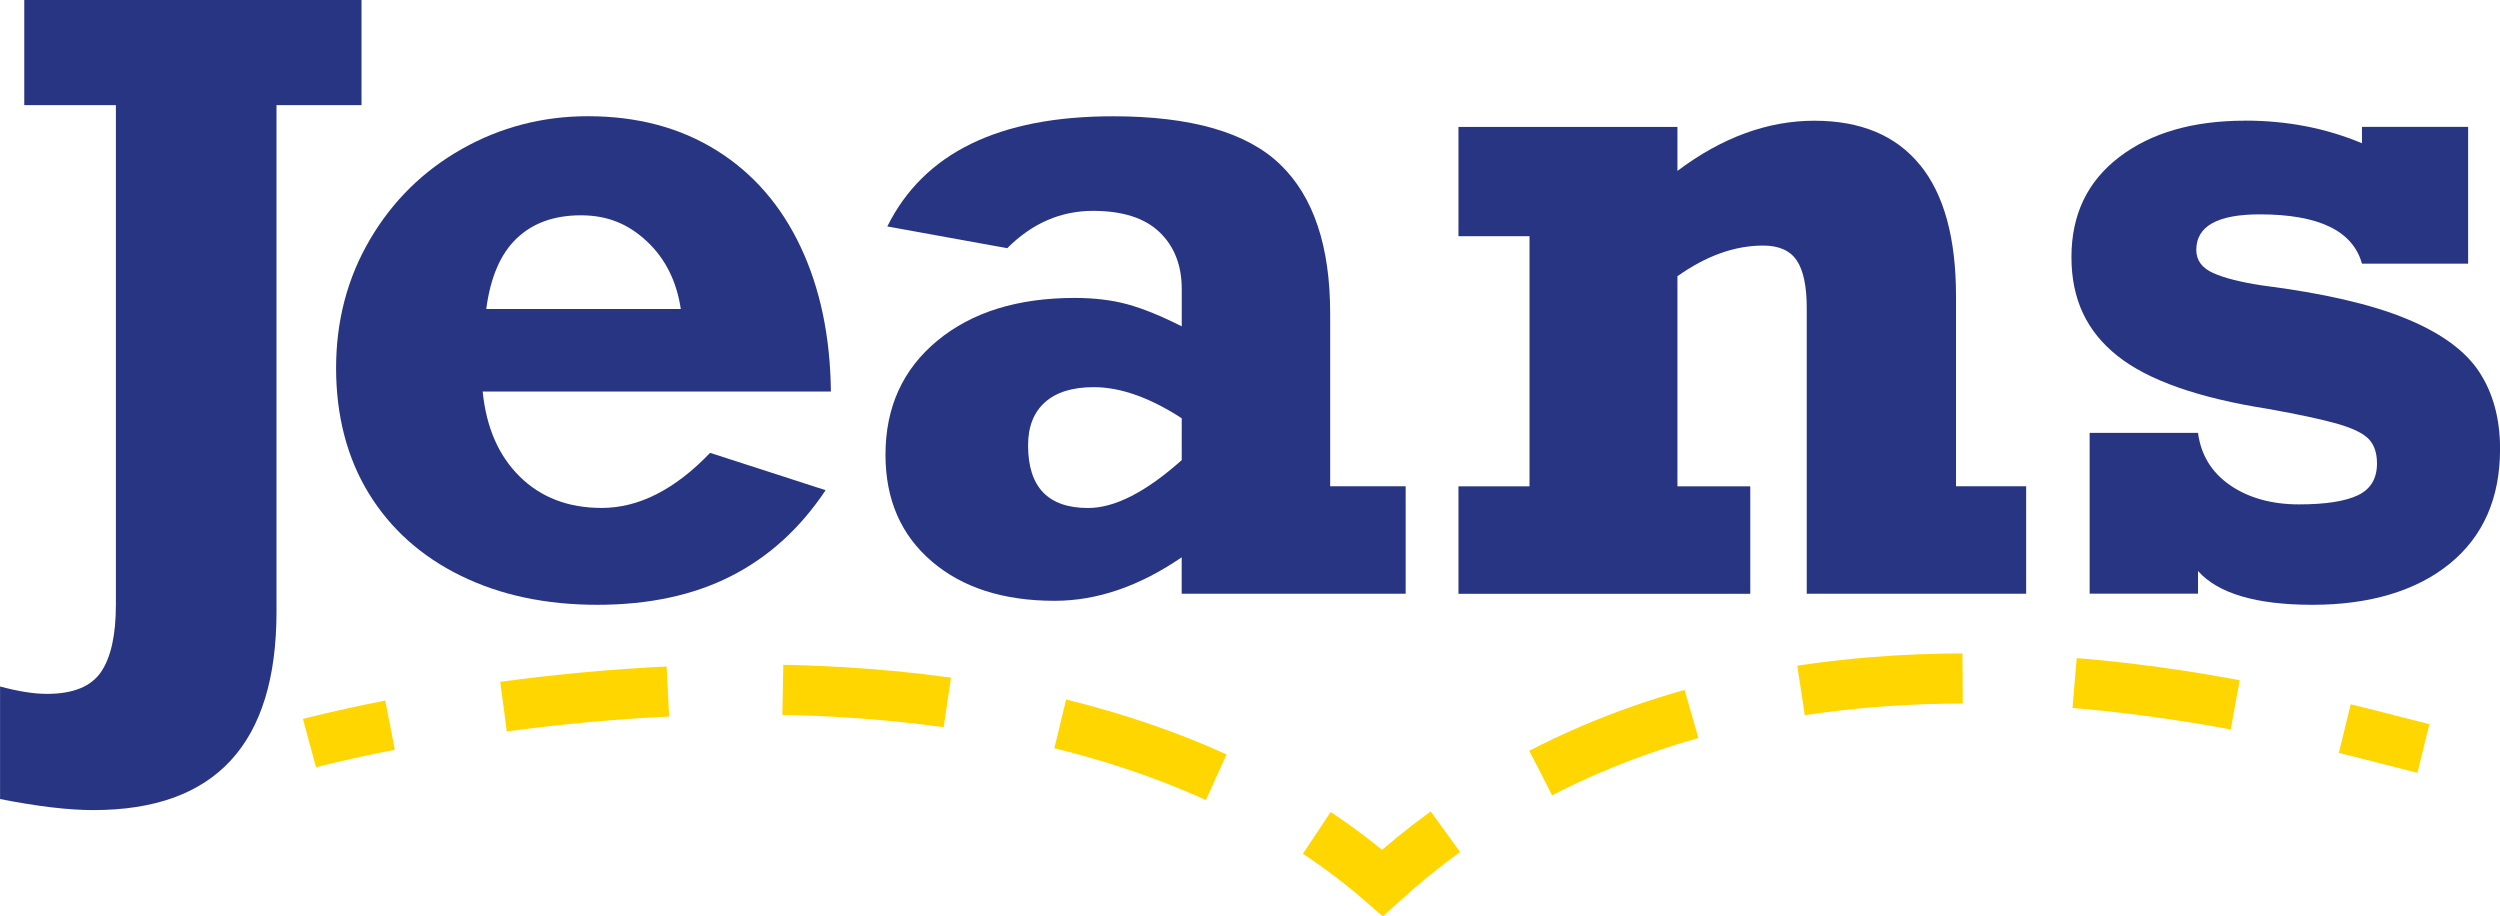
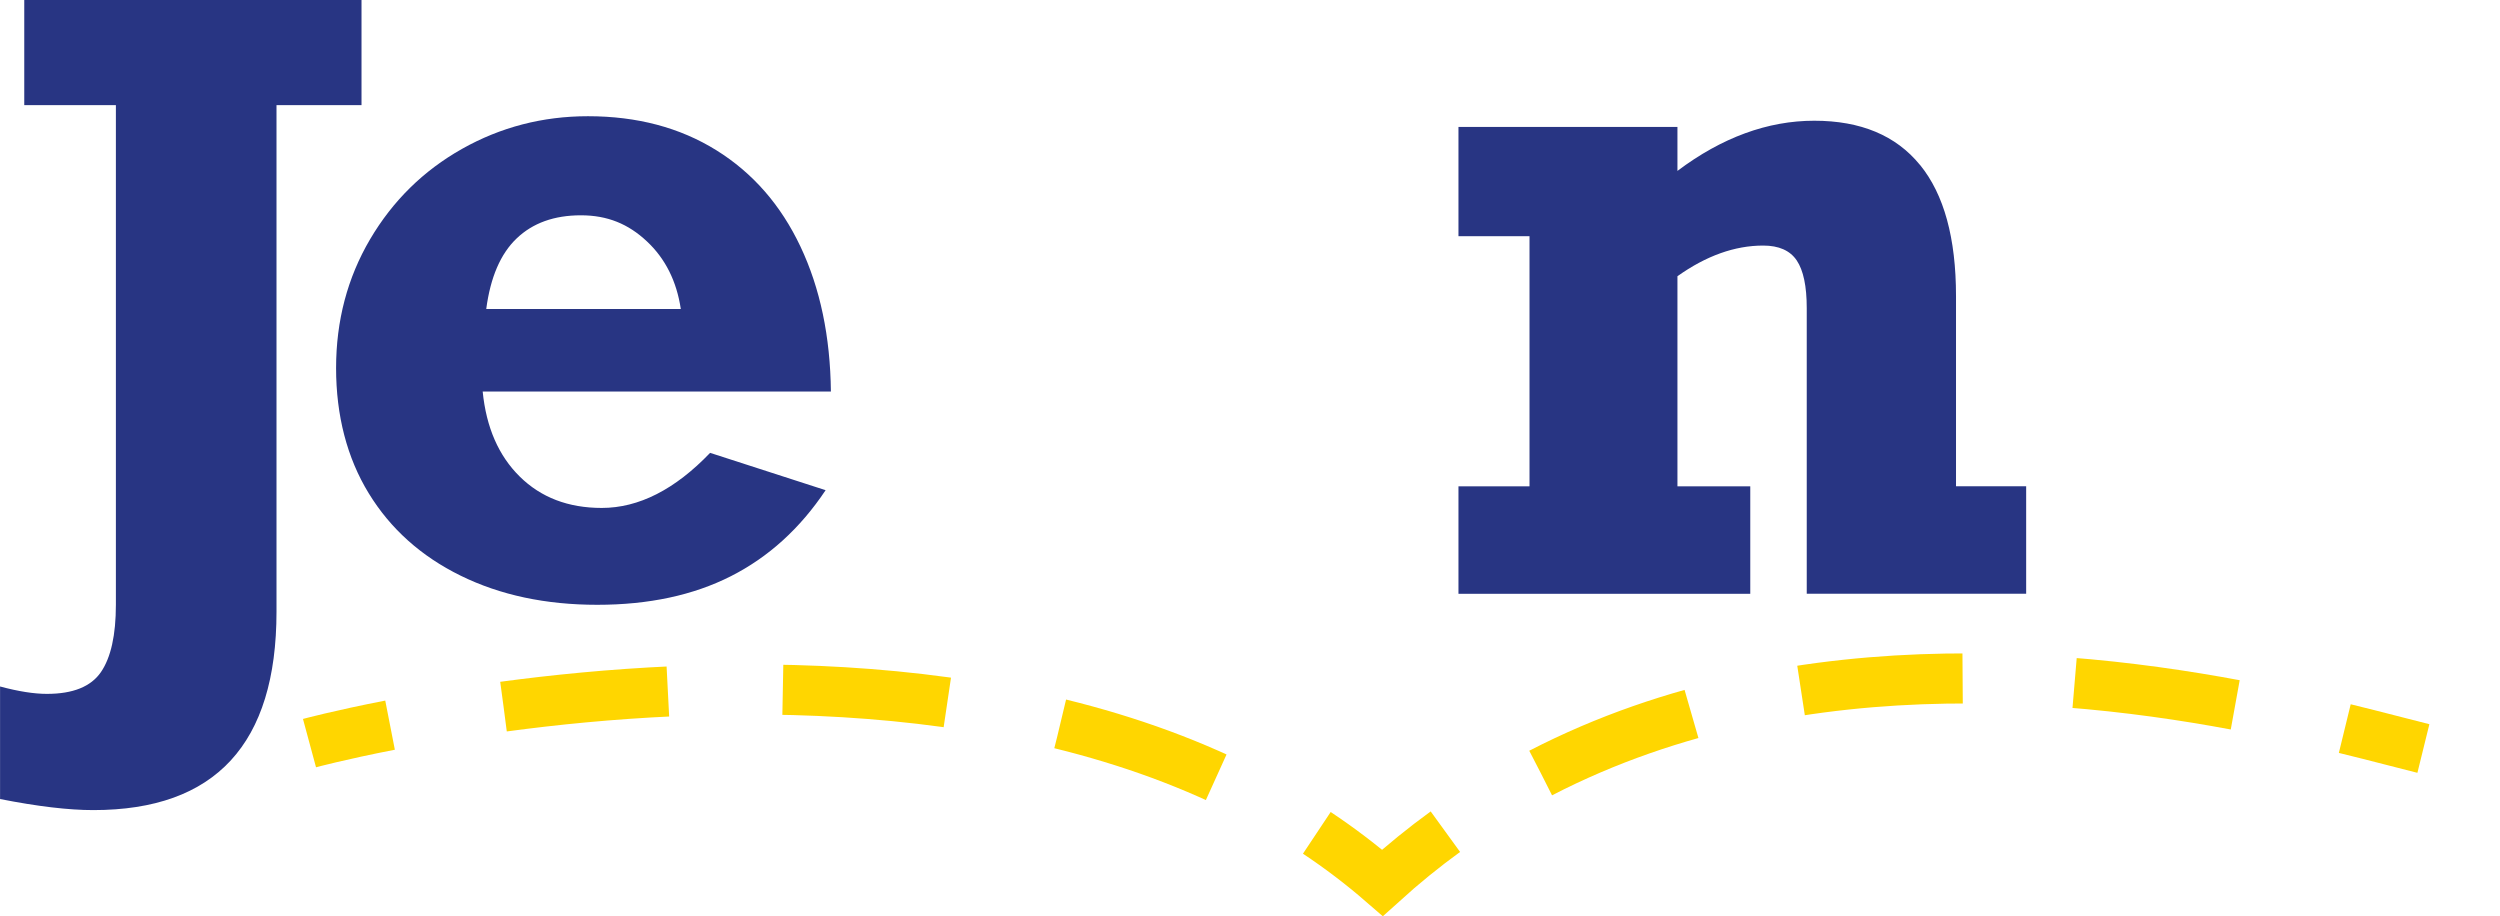
<svg xmlns="http://www.w3.org/2000/svg" id="Livello_1" data-name="Livello 1" viewBox="0 0 449.36 164.71">
  <defs>
    <style>
      .cls-1, .cls-2, .cls-3, .cls-4 {
        fill: none;
      }

      .cls-5 {
        clip-path: url(#clippath);
      }

      .cls-6 {
        fill: #283583;
      }

      .cls-2 {
        stroke-dasharray: 0 0 29.15 20.15;
      }

      .cls-2, .cls-3, .cls-4 {
        stroke: #ffd600;
        stroke-width: 9px;
      }

      .cls-4 {
        stroke-dasharray: 0 0 29.67 20.67;
      }
    </style>
    <clipPath id="clippath">
      <rect class="cls-1" width="449.36" height="164.71" />
    </clipPath>
  </defs>
  <g class="cls-5">
    <path class="cls-6" d="m64.98,18.9V0H4.36v18.9h16.47v89.8c0,5.46-.9,9.5-2.69,12.11-1.8,2.61-5.03,3.91-9.71,3.91-2.31,0-5.12-.44-8.42-1.33v20.23c6.74,1.33,12.33,1.99,16.76,1.99,21.96,0,32.93-11.89,32.93-35.67V18.9h15.29Z" />
    <path class="cls-6" d="m122.37,55.54h-34.97c.75-5.69,2.57-9.93,5.47-12.69,2.9-2.77,6.75-4.15,11.54-4.15s8.53,1.56,11.85,4.67c3.33,3.11,5.36,7.17,6.11,12.17m26.98,14.85c-.11-9.9-1.93-18.59-5.47-26.07-3.54-7.48-8.58-13.25-15.13-17.32-6.55-4.07-14.24-6.11-23.07-6.11-8.14,0-15.69,1.96-22.63,5.87-6.94,3.91-12.45,9.33-16.53,16.25-4.07,6.92-6.11,14.64-6.11,23.15s1.96,16.13,5.87,22.51c3.91,6.39,9.42,11.32,16.53,14.81,7.1,3.49,15.29,5.23,24.55,5.23s17.27-1.72,24.03-5.15c6.76-3.43,12.43-8.58,17.01-15.45l-20.76-6.71c-6.33,6.6-12.83,9.9-19.48,9.9-6.01,0-10.93-1.88-14.73-5.63-3.81-3.75-6.03-8.85-6.67-15.29h62.59Z" />
-     <path class="cls-6" d="m212.42,82.69c-6.44,5.75-12.05,8.62-16.85,8.62-7.18,0-10.78-3.75-10.78-11.26,0-3.35,1.01-5.93,3.03-7.74,2.02-1.81,4.95-2.72,8.78-2.72,4.79,0,10.06,1.86,15.81,5.59v7.5Zm40.24,24.03v-19.32h-13.57v-31.06c0-12.08-2.99-21.01-8.98-26.78-5.99-5.77-16.01-8.66-30.06-8.66-20.49,0-34.01,6.6-40.56,19.8l21.55,3.91c4.47-4.47,9.61-6.71,15.41-6.71,5.32,0,9.31,1.28,11.97,3.83,2.66,2.55,3.99,5.96,3.99,10.22v6.71c-3.67-1.86-6.91-3.18-9.7-3.95-2.79-.77-5.98-1.16-9.54-1.16-10.27,0-18.51,2.57-24.71,7.7-6.2,5.14-9.3,11.96-9.3,20.48,0,8.04,2.77,14.42,8.3,19.16,5.53,4.74,12.9,7.1,22.11,7.1,7.61,0,15.22-2.61,22.83-7.82v6.55h40.24Z" />
    <path class="cls-6" d="m345.1,29.64c-4.31-5.29-10.65-7.94-19-7.94s-16.61,3.01-24.59,9.02v-7.9h-39.36v19.64h12.77v44.95h-12.77v19.32h52.45v-19.32h-13.09v-37.76c5.16-3.67,10.3-5.51,15.41-5.51,2.82,0,4.83.89,6.03,2.67,1.2,1.78,1.8,4.64,1.8,8.58v51.33h39.44v-19.32h-12.61v-34.17c0-10.43-2.15-18.29-6.47-23.59" />
-     <path class="cls-6" d="m403.54,21.69c-9.37,0-16.91,2.18-22.63,6.55-5.72,4.37-8.58,10.35-8.58,17.96s2.75,13.37,8.26,17.76c5.51,4.39,14.54,7.57,27.1,9.54,5.64,1.01,9.83,1.92,12.57,2.71,2.74.8,4.59,1.72,5.55,2.75.96,1.04,1.44,2.49,1.44,4.35,0,2.71-1.15,4.62-3.43,5.71-2.29,1.09-5.83,1.64-10.62,1.64s-9.01-1.14-12.33-3.43c-3.33-2.29-5.26-5.43-5.79-9.42h-19.48v28.9h19.48v-4.07c3.62,4.05,10.48,6.07,20.6,6.07s18.59-2.46,24.63-7.38c6.04-4.92,9.06-11.8,9.06-20.64,0-5.43-1.25-10.04-3.75-13.85-2.5-3.81-6.89-7-13.17-9.58-6.28-2.58-14.88-4.56-25.79-5.95-3.88-.58-6.84-1.33-8.86-2.24-2.02-.9-3.03-2.29-3.03-4.15,0-4.26,3.8-6.39,11.42-6.39,10.59,0,16.71,2.95,18.36,8.86h19.08v-24.59h-19.08v2.95c-6.44-2.71-13.44-4.07-21-4.07" />
    <path class="cls-4" d="m90.51,127.01c36.1-4.86,93.28-6.98,137.35,17.34" />
    <path class="cls-2" d="m276.94,138.94c47.36-24.47,102-17.36,134.71-10.25" />
    <path class="cls-3" d="m421.46,130.96c5.99,1.46,10.8,2.76,14.13,3.58m-198.9,15.16c4.09,2.72,8.03,5.71,11.8,8.98,3.68-3.33,7.45-6.39,11.31-9.19m-204.17-15.92s5.37-1.45,14.48-3.23" />
  </g>
</svg>